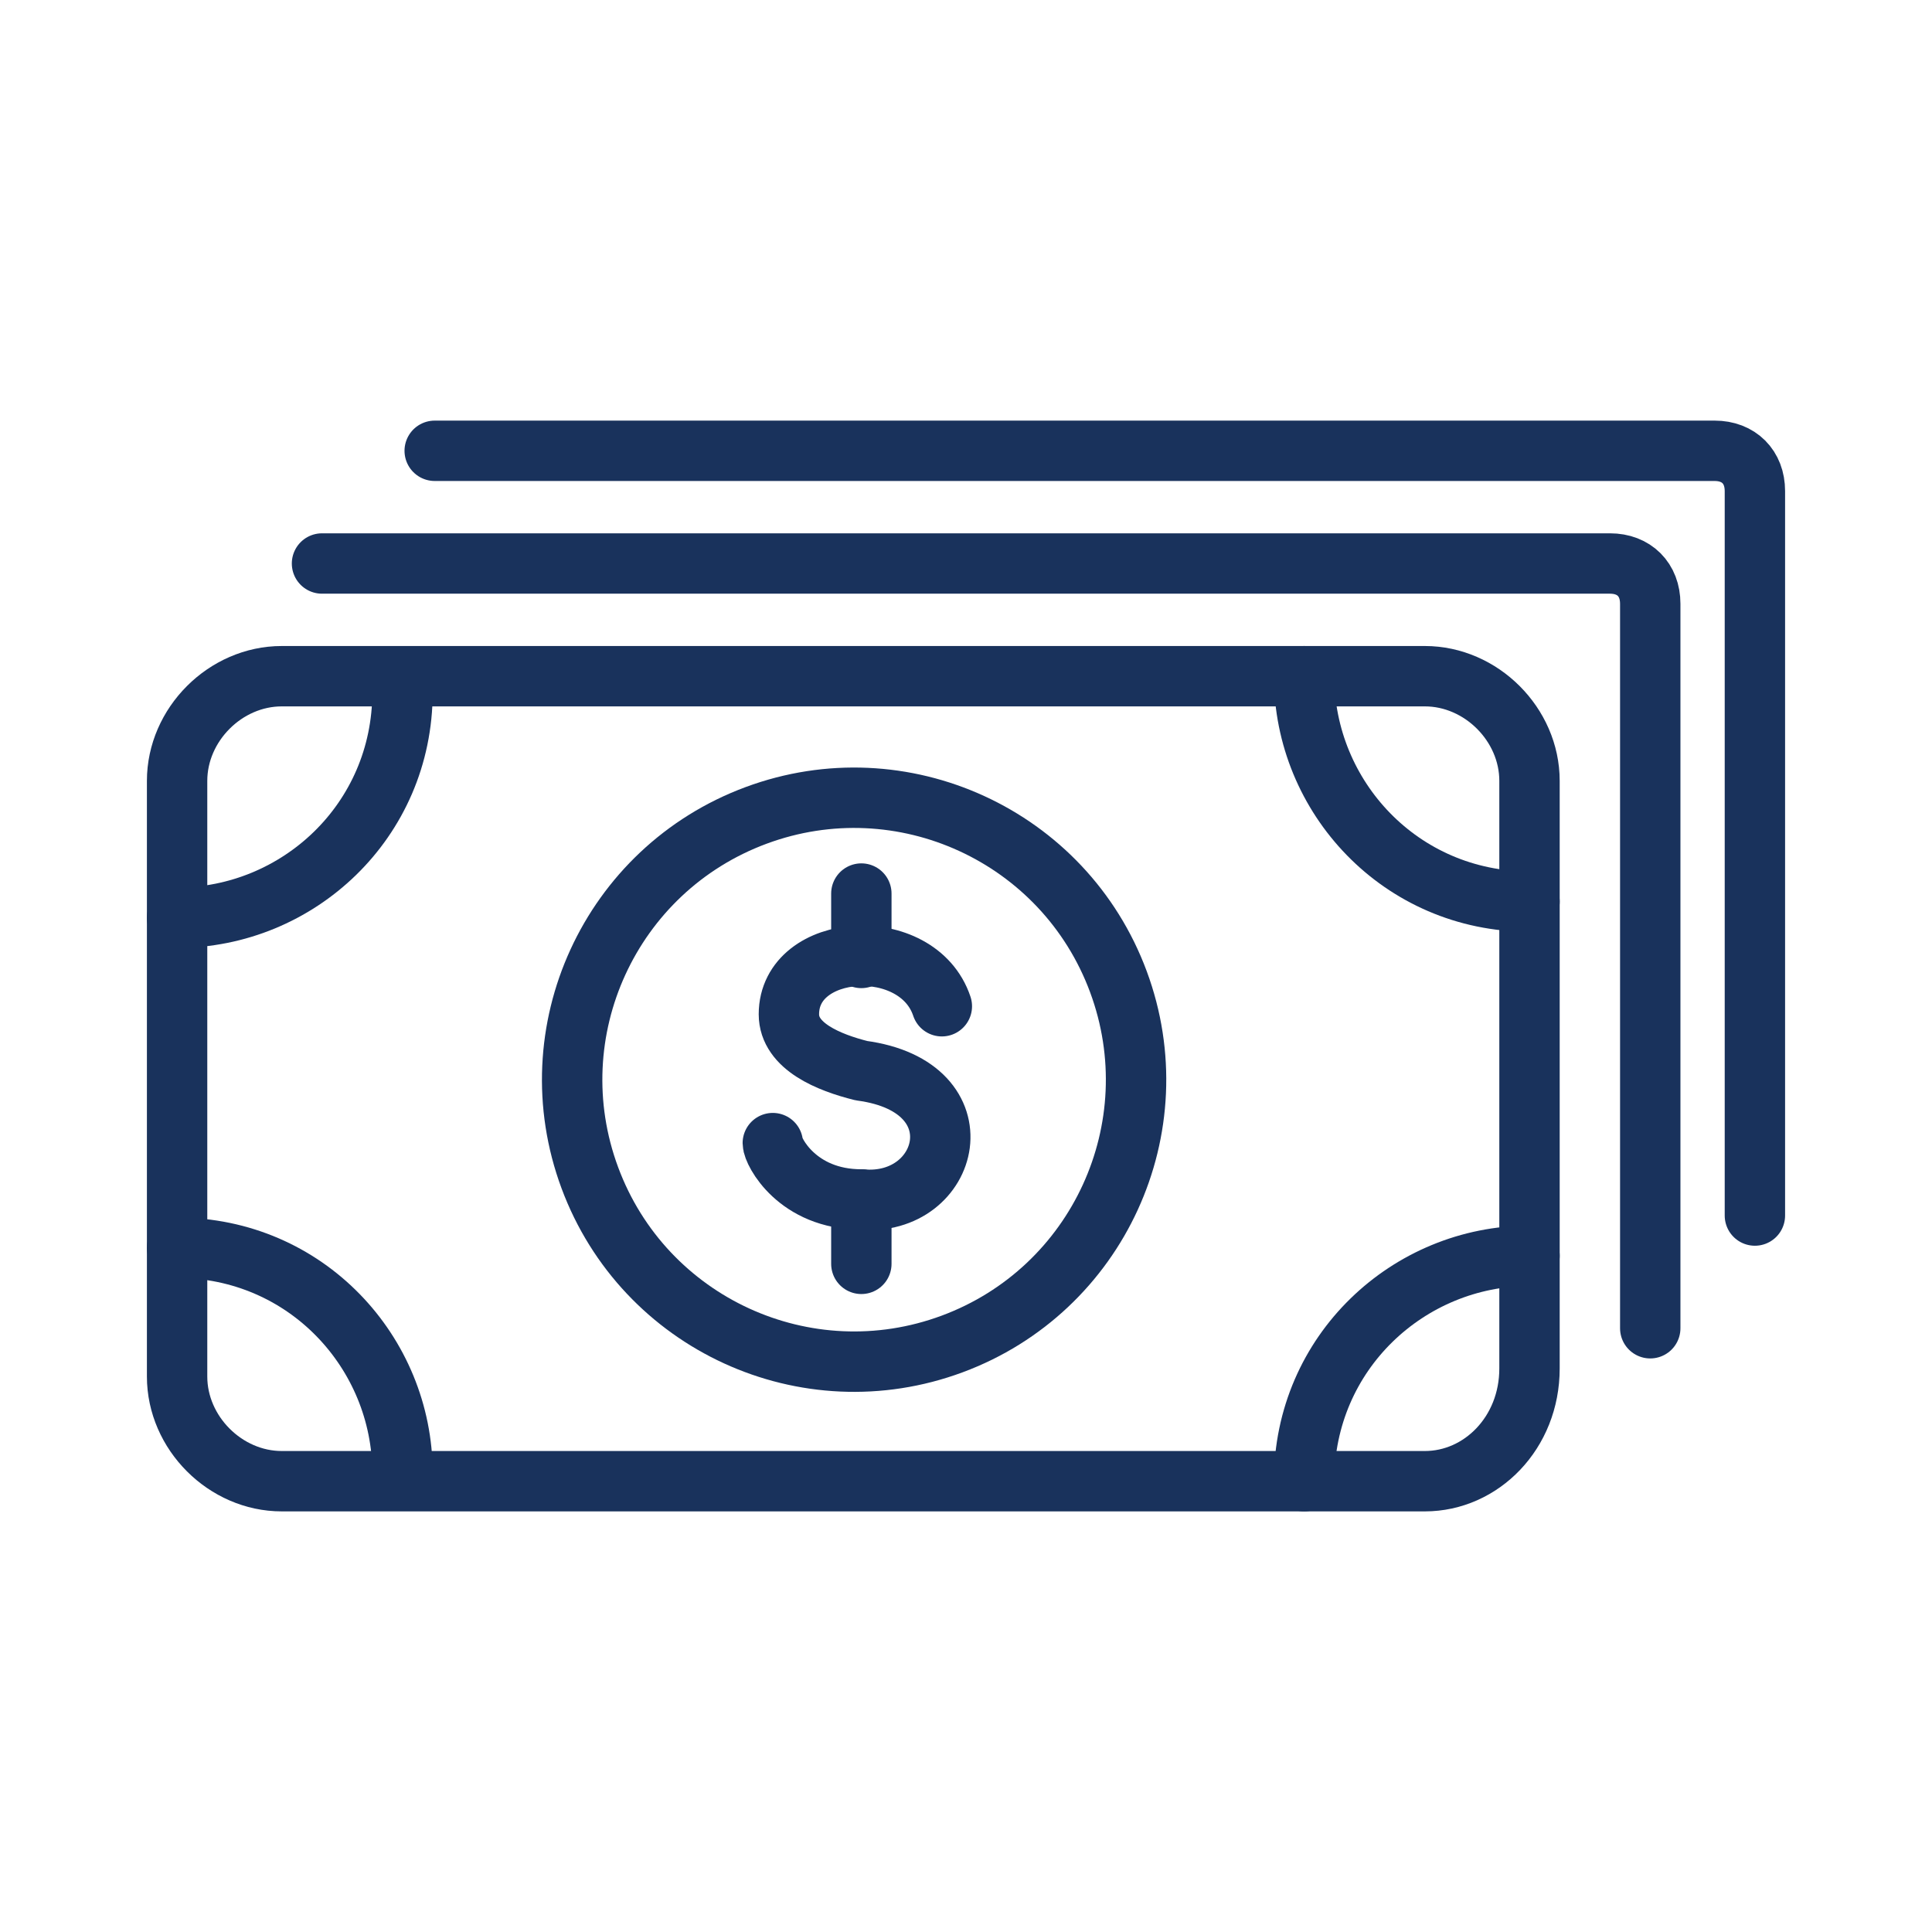
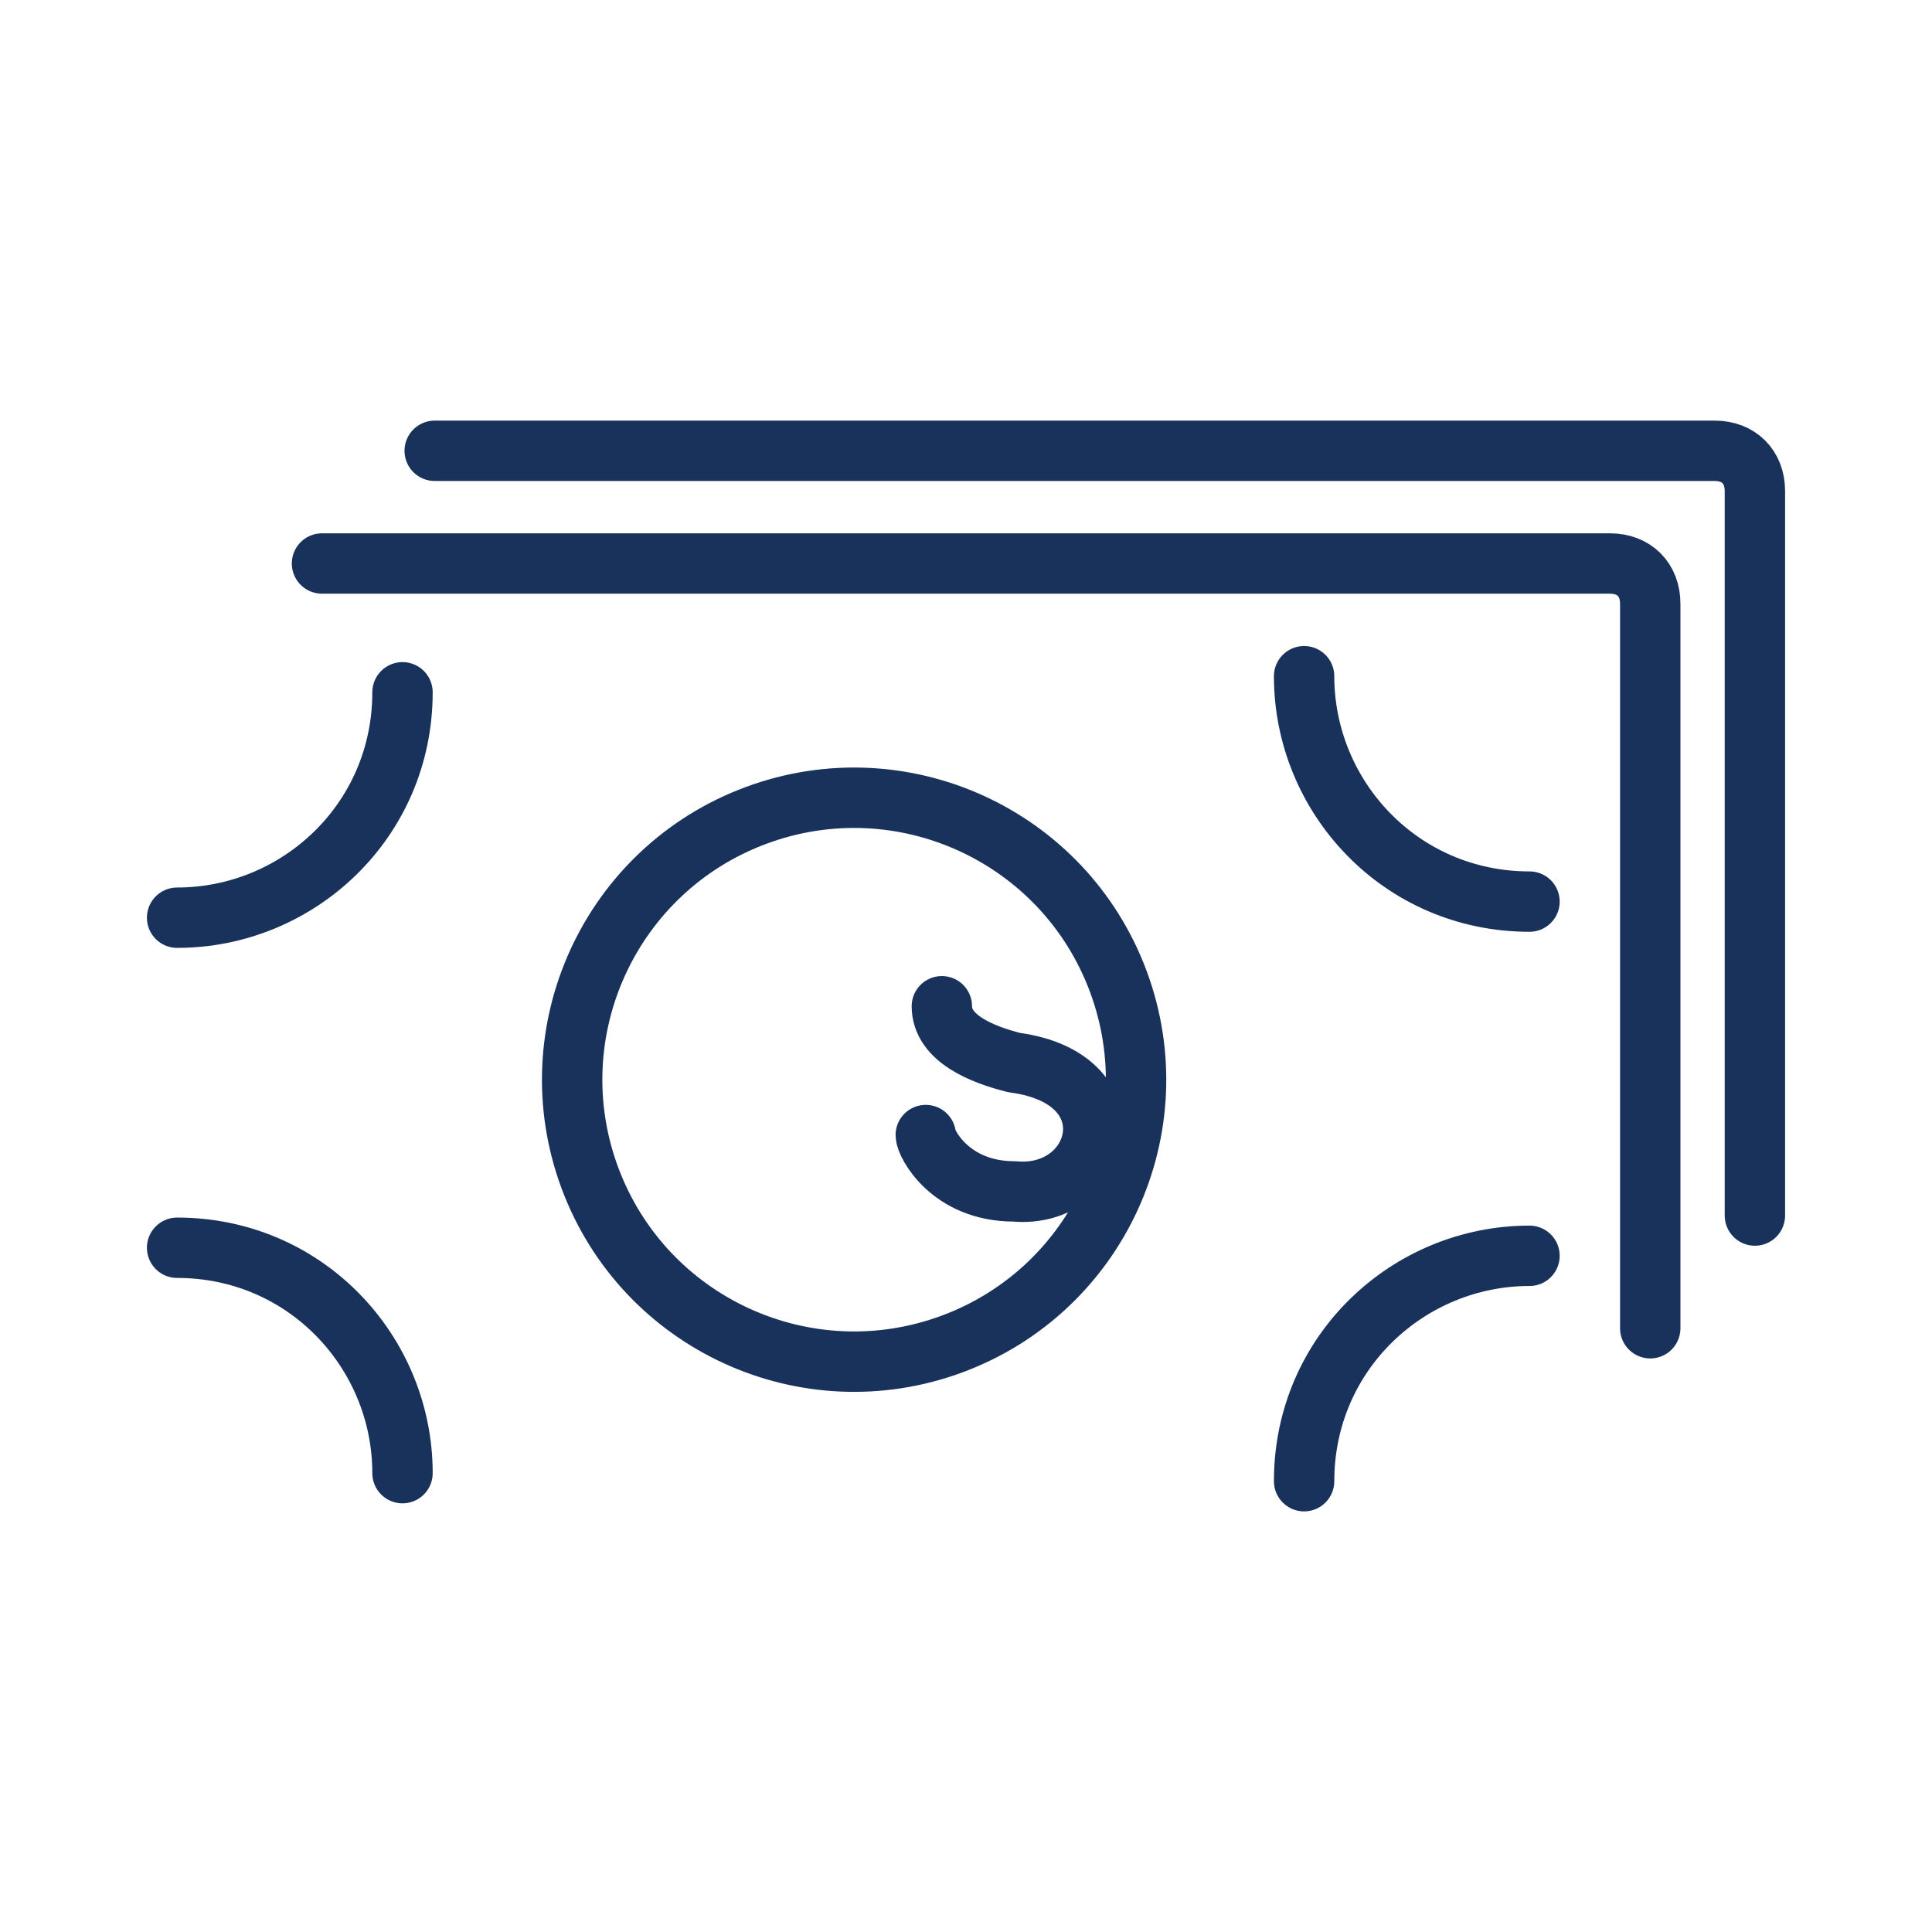
<svg xmlns="http://www.w3.org/2000/svg" version="1.1" id="Layer_1" x="0px" y="0px" viewBox="0 0 24 24" style="enable-background:new 0 0 24 24;" xml:space="preserve">
  <style type="text/css">
	.st0{fill:none;stroke:#19325C;stroke-width:0.75;stroke-linecap:round;stroke-linejoin:round;stroke-miterlimit:10;}
</style>
  <g>
    <g>
      <g>
        <g>
          <g>
            <ellipse transform="matrix(0.938 -0.348 0.348 0.938 -3.996 4.532)" class="st0" cx="10.6" cy="13.4" rx="3.5" ry="3.5" />
          </g>
          <g>
-             <path class="st0" d="M11.7,12.5c-0.3-0.9-1.9-0.8-1.9,0.1c0,0.4,0.5,0.6,0.9,0.7c1.5,0.2,1.1,1.7,0,1.6c-0.8,0-1.1-0.6-1.1-0.7       " />
-             <line class="st0" x1="10.7" y1="11.1" x2="10.7" y2="11.9" />
-             <line class="st0" x1="10.7" y1="14.9" x2="10.7" y2="15.7" />
+             <path class="st0" d="M11.7,12.5c0,0.4,0.5,0.6,0.9,0.7c1.5,0.2,1.1,1.7,0,1.6c-0.8,0-1.1-0.6-1.1-0.7       " />
          </g>
        </g>
-         <path class="st0" d="M17.7,18.4H3.5c-0.7,0-1.3-0.6-1.3-1.3V9.7c0-0.7,0.6-1.3,1.3-1.3h14.2C18.4,8.4,19,9,19,9.7V17     C19,17.8,18.4,18.4,17.7,18.4z" />
        <path class="st0" d="M4,7H20c0.3,0,0.5,0.2,0.5,0.5v9" />
        <path class="st0" d="M5.4,5.6h15.9c0.3,0,0.5,0.2,0.5,0.5v9" />
        <path class="st0" d="M19,11.2c-1.6,0-2.8-1.3-2.8-2.8" />
        <path class="st0" d="M16.2,18.4c0-1.6,1.3-2.8,2.8-2.8" />
        <path class="st0" d="M2.2,15.5c1.6,0,2.8,1.3,2.8,2.8" />
        <path class="st0" d="M5,8.6c0,1.6-1.3,2.8-2.8,2.8" />
      </g>
    </g>
  </g>
</svg>